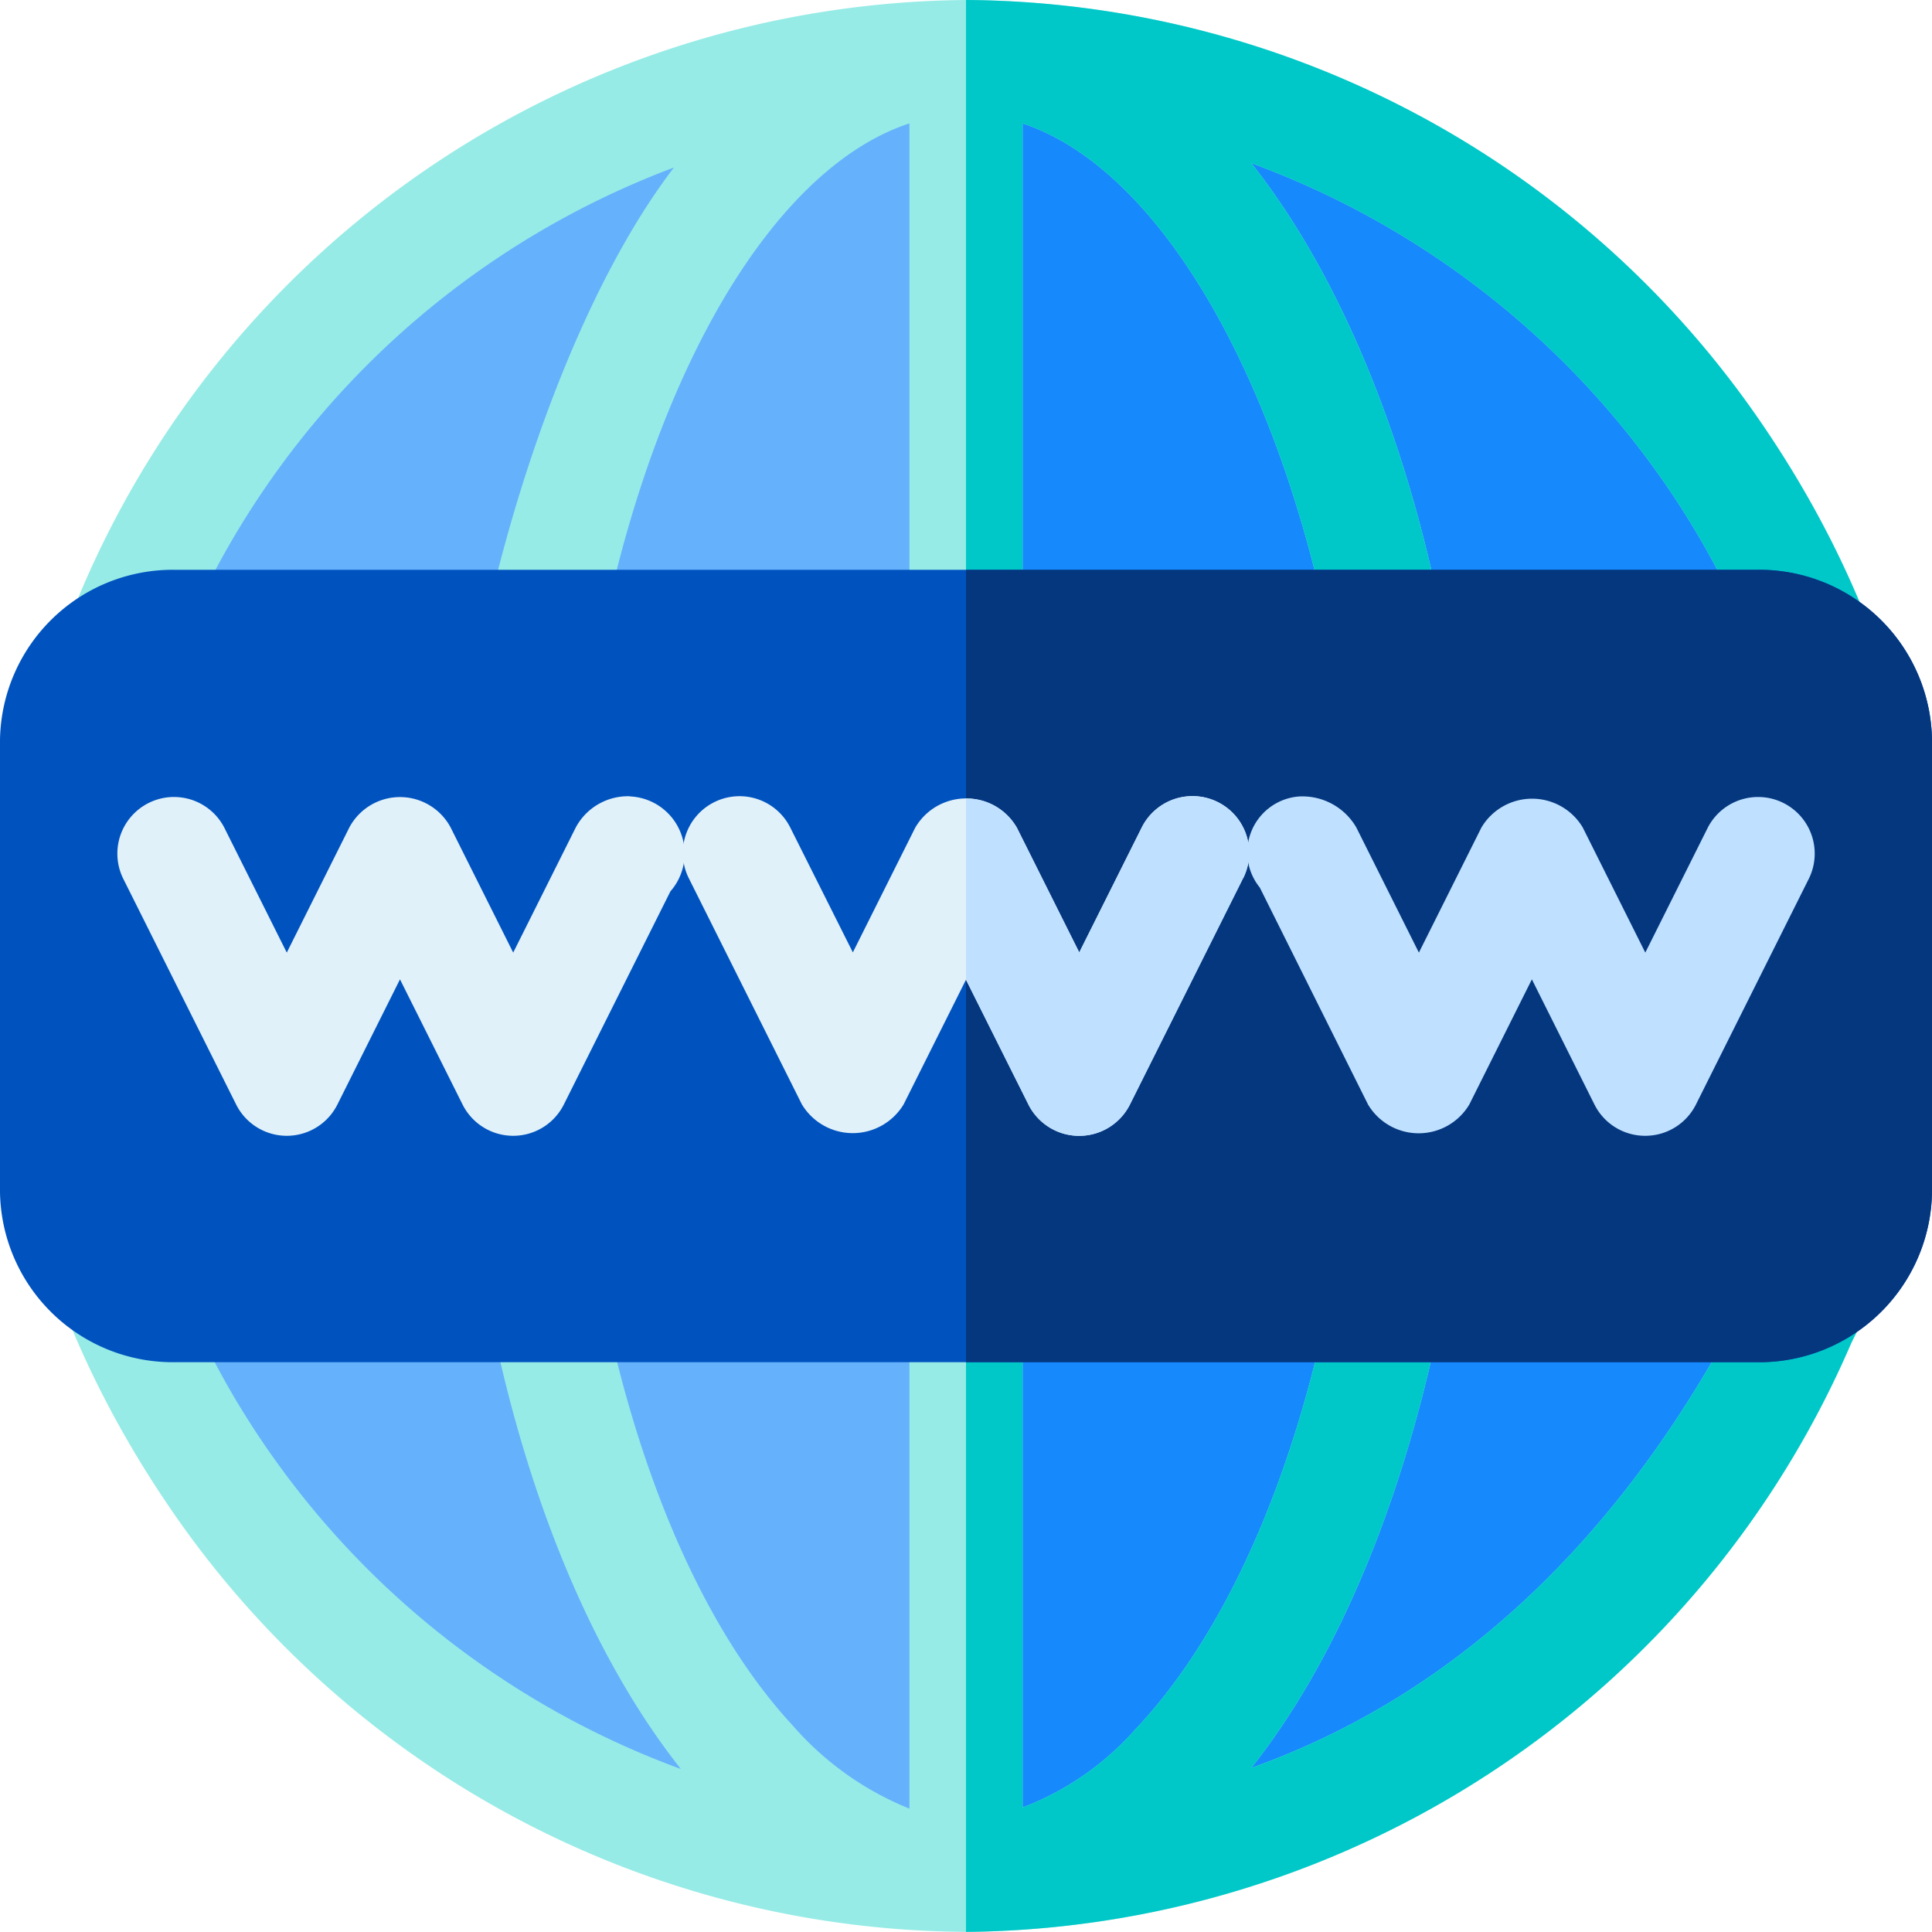
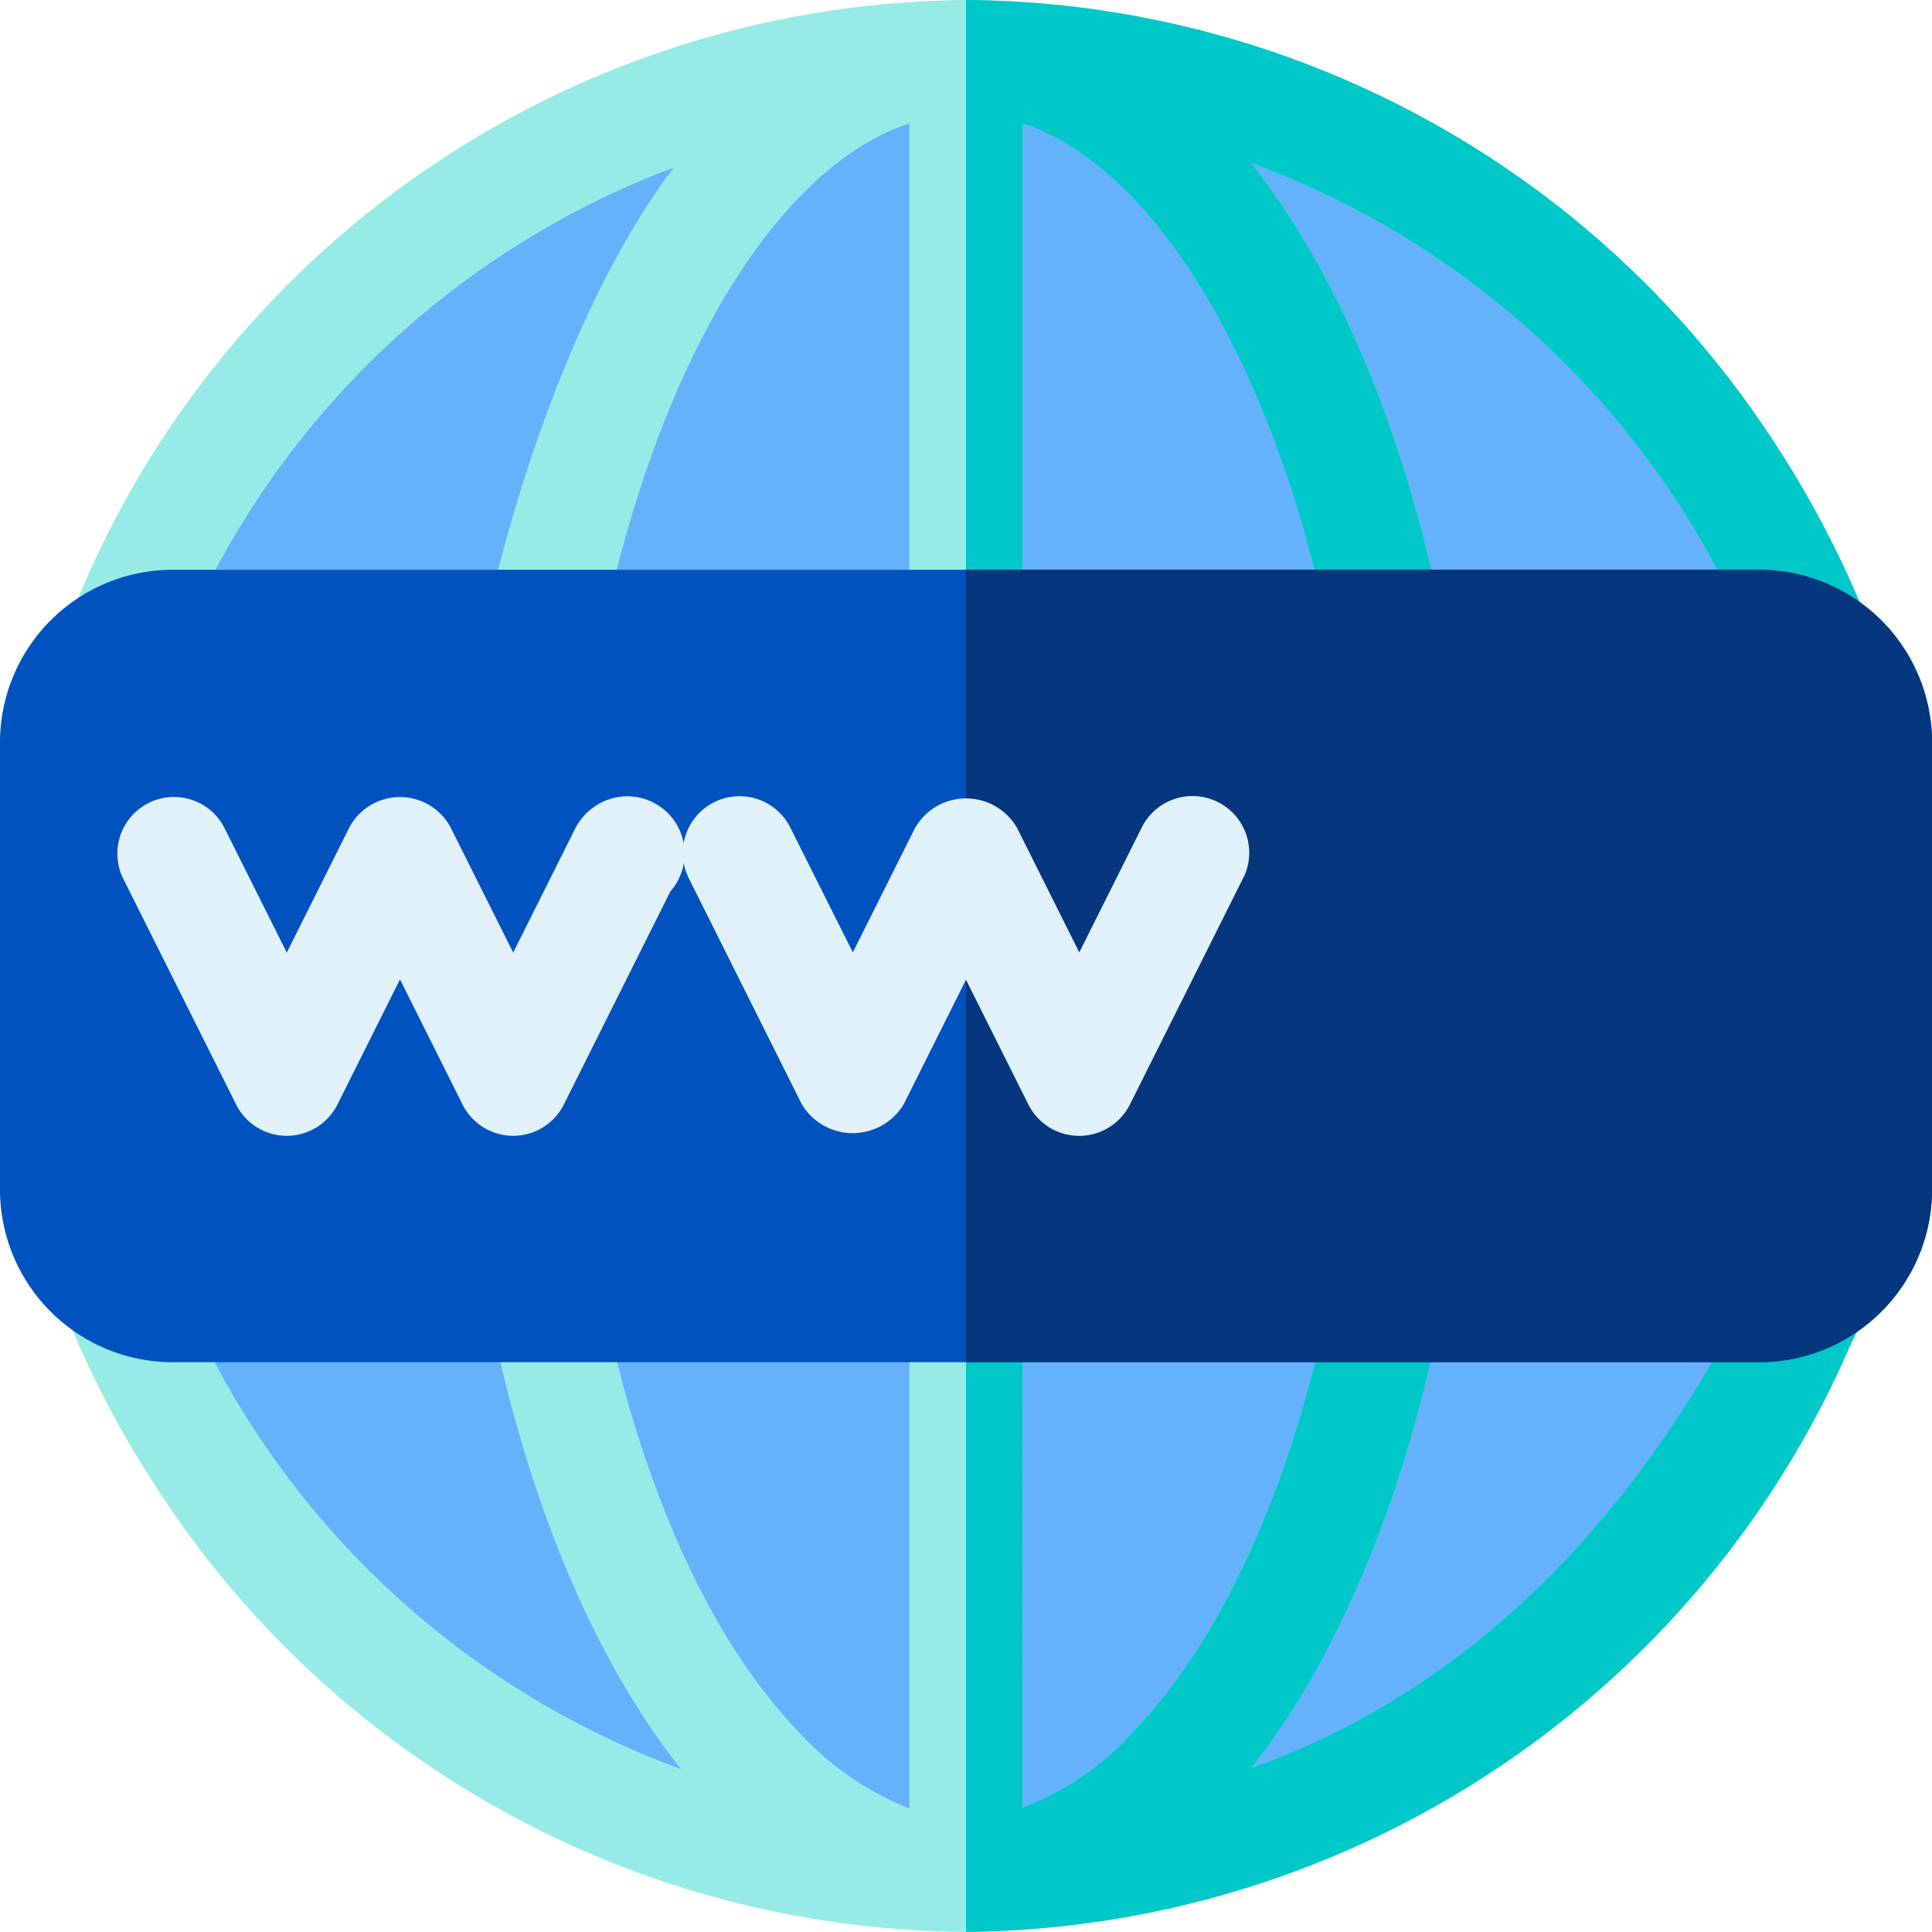
<svg xmlns="http://www.w3.org/2000/svg" id="world-wide-web" width="70.704" height="70.704" viewBox="0 0 70.704 70.704">
  <path id="Path_647" data-name="Path 647" d="M80.463,59.8c-8.534,17.9-21.667,21.764-31.2,21.764a33.374,33.374,0,0,1-27.053-14.1,33.794,33.794,0,0,1-4.143-30.7l.663-1.367A33.6,33.6,0,0,1,49.268,15,33.374,33.374,0,0,1,76.321,29.1,33.794,33.794,0,0,1,80.463,59.8Z" transform="translate(-13.916 -12.929)" fill="#65b1fc" />
-   <path id="Path_648" data-name="Path 648" d="M287.2,59.8c-8.534,17.9-21.667,21.764-31.2,21.764V15a33.374,33.374,0,0,1,27.053,14.1A33.794,33.794,0,0,1,287.2,59.8Z" transform="translate(-220.648 -12.929)" fill="#1689fc" />
  <path id="Path_649" data-name="Path 649" d="M64.322,14.969A35.531,35.531,0,0,0,35.571,0,35.508,35.508,0,0,0,3.009,22.053L2.3,23.5C-1.5,35.086-.019,46.057,6.82,55.734A35.531,35.531,0,0,0,35.571,70.7a35.625,35.625,0,0,0,32.4-21.557l.621-1.243C72.73,36.122,71.279,24.8,64.322,14.969ZM10.217,53.332C4.334,45.046,2.967,34.565,6.364,24.5L6.9,23.379A31.573,31.573,0,0,1,24.882,6.131c-5.013,6.546-8.037,19.278-7.664,23.421a1.226,1.226,0,0,0-.083.414c-1.077,13.878,2.071,27.273,8,34.772A31.622,31.622,0,0,1,10.217,53.332ZM33.5,66.188a11.2,11.2,0,0,1-4.267-3.038c-5.8-6.256-8.99-19.471-7.954-32.852v-.373c0-.124.041-.29.041-.414,1.2-12.884,6.256-23.048,12.18-24.995Zm4.143-.041V4.516c6.38,2.113,11.724,13.851,12.345,27.853.58,12.926-2.651,25.064-8.244,30.947A10.488,10.488,0,0,1,37.642,66.147ZM64.778,46.206C60.138,55.983,53.592,62,46.011,64.7c5.551-7,8.7-19.485,8.12-32.493-.5-11.02-3.6-20.521-8.12-26.238A31.62,31.62,0,0,1,60.925,17.372C66.808,25.658,68.175,36.139,64.778,46.206Z" transform="translate(-0.219)" fill="#96ebe6" />
  <path id="Path_650" data-name="Path 650" d="M284.751,14.969A35.531,35.531,0,0,0,256,0V70.7a35.625,35.625,0,0,0,32.4-21.557l.621-1.243C293.159,36.122,291.708,24.8,284.751,14.969Zm-26.68,51.177V4.516c6.38,2.113,11.724,13.851,12.345,27.853.58,12.926-2.651,25.064-8.244,30.947A10.488,10.488,0,0,1,258.071,66.147Zm27.135-19.941C280.567,55.983,274.021,62,266.44,64.7c5.551-7,8.7-19.485,8.12-32.493-.5-11.02-3.6-20.521-8.12-26.238a31.62,31.62,0,0,1,14.914,11.406C287.237,25.658,288.6,36.139,285.207,46.206Z" transform="translate(-220.648)" fill="#00c8c8" />
  <path id="Path_651" data-name="Path 651" d="M64.352,151h-58A6.325,6.325,0,0,0,0,157.214v16.571A6.325,6.325,0,0,0,6.352,180h58a6.325,6.325,0,0,0,6.352-6.214V157.214A6.325,6.325,0,0,0,64.352,151Z" transform="translate(0 -130.148)" fill="#0053bf" />
  <path id="Path_652" data-name="Path 652" d="M291.352,157.214v16.571A6.325,6.325,0,0,1,285,180H256V151h29A6.325,6.325,0,0,1,291.352,157.214Z" transform="translate(-220.648 -130.148)" fill="#05377f" />
  <path id="Path_653" data-name="Path 653" d="M201.49,213.967l-4.143,8.286a2.078,2.078,0,0,1-3.729,0L191.34,217.7l-2.279,4.557a2.173,2.173,0,0,1-3.729,0l-4.143-8.286a2.075,2.075,0,0,1,3.729-1.823L187.2,216.7l2.279-4.557a2.152,2.152,0,0,1,3.729,0l2.279,4.557,2.279-4.557a2.075,2.075,0,0,1,3.729,1.823Z" transform="translate(-155.989 -181.846)" fill="#e1f1fa" />
-   <path id="Path_654" data-name="Path 654" d="M345.1,223.438a2.072,2.072,0,0,1-1.853-1.145l-2.29-4.58-2.29,4.58a2.157,2.157,0,0,1-3.706,0L331,214.353a2.049,2.049,0,0,1,1.42-3.332,2.28,2.28,0,0,1,2.112,1.133l2.29,4.58,2.29-4.58a2.157,2.157,0,0,1,3.706,0l2.29,4.58,2.29-4.58a2.072,2.072,0,0,1,3.706,1.853l-4.143,8.286A2.072,2.072,0,0,1,345.1,223.438Z" transform="translate(-284.896 -181.872)" fill="#bfe1ff" />
  <path id="Path_655" data-name="Path 655" d="M49.771,211.013a2.167,2.167,0,0,0-1.986,1.141l-2.29,4.58-2.29-4.58a2.1,2.1,0,0,0-3.706,0l-2.29,4.58-2.29-4.58a2.072,2.072,0,0,0-3.706,1.853l4.143,8.286a2.072,2.072,0,0,0,3.706,0l2.29-4.58,2.29,4.58a2.072,2.072,0,0,0,3.706,0l3.9-7.8a2.095,2.095,0,0,0-1.479-3.475Z" transform="translate(-26.714 -181.872)" fill="#e1f1fa" />
-   <path id="Path_656" data-name="Path 656" d="M266.15,213.967l-4.143,8.286a2.078,2.078,0,0,1-3.729,0L256,217.7v-6.629a2.09,2.09,0,0,1,1.864,1.077l2.279,4.557,2.279-4.557a2.075,2.075,0,0,1,3.729,1.823Z" transform="translate(-220.648 -181.846)" fill="#bfe1ff" />
</svg>